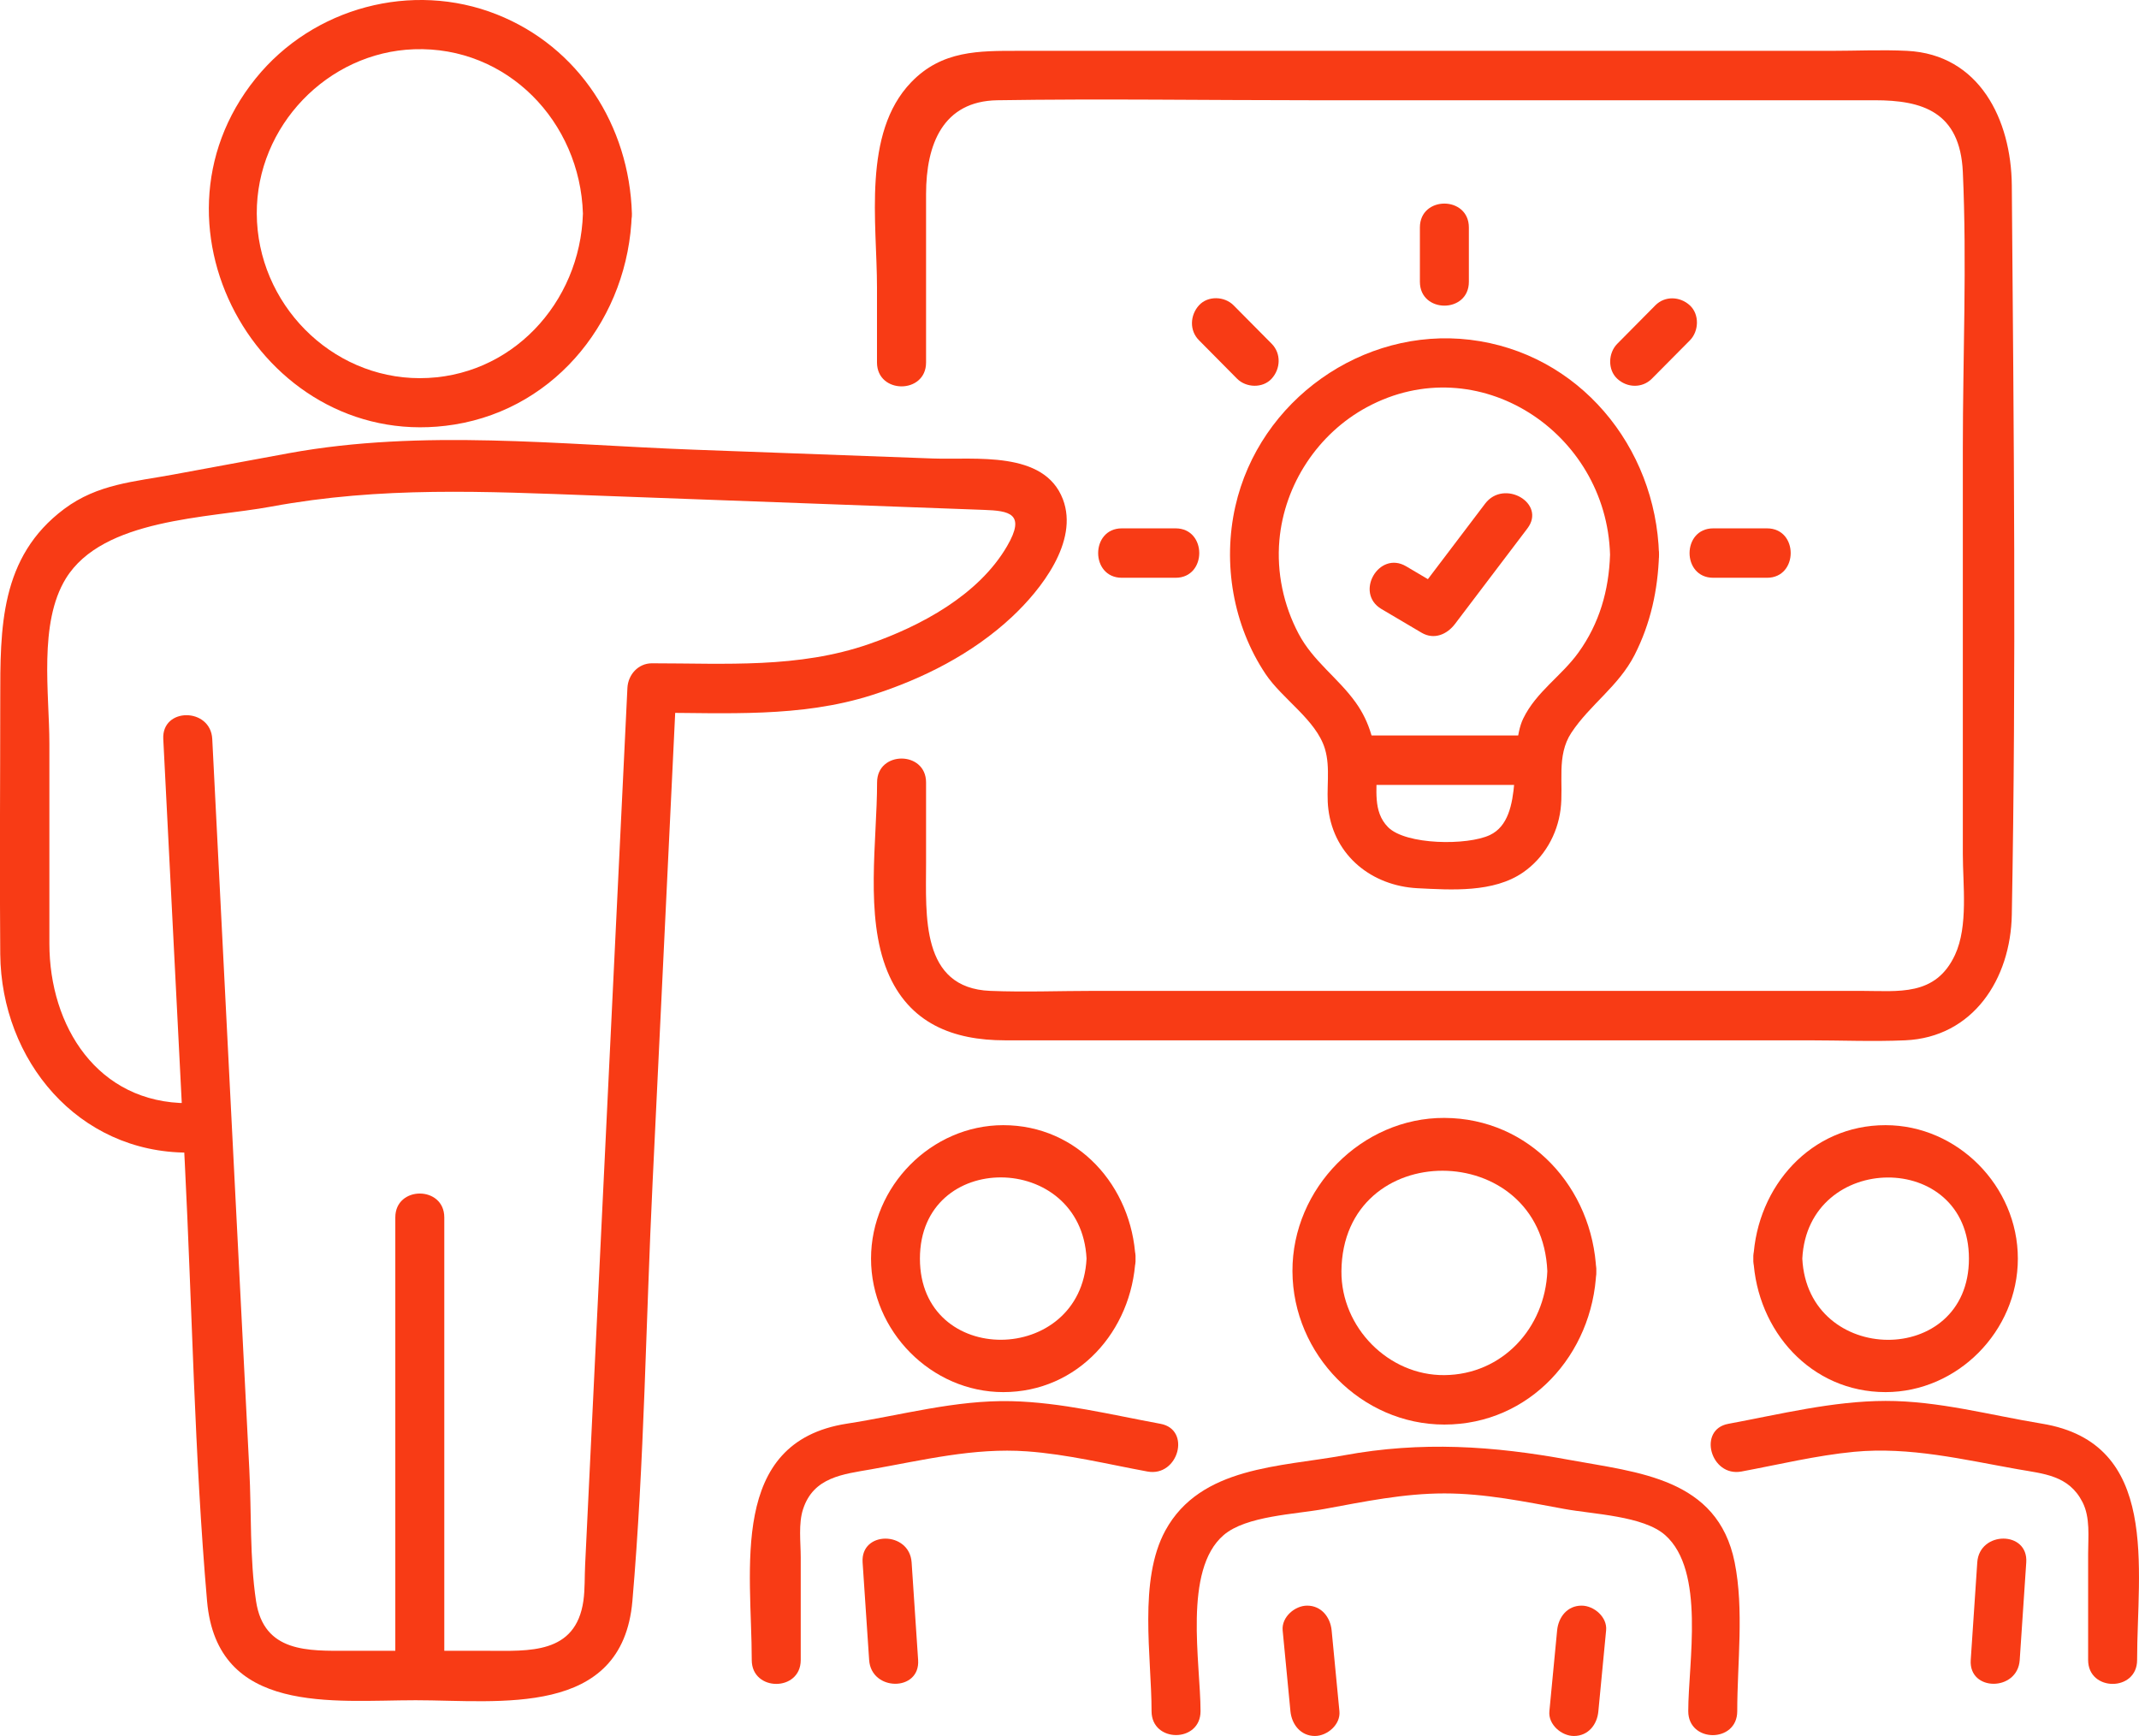
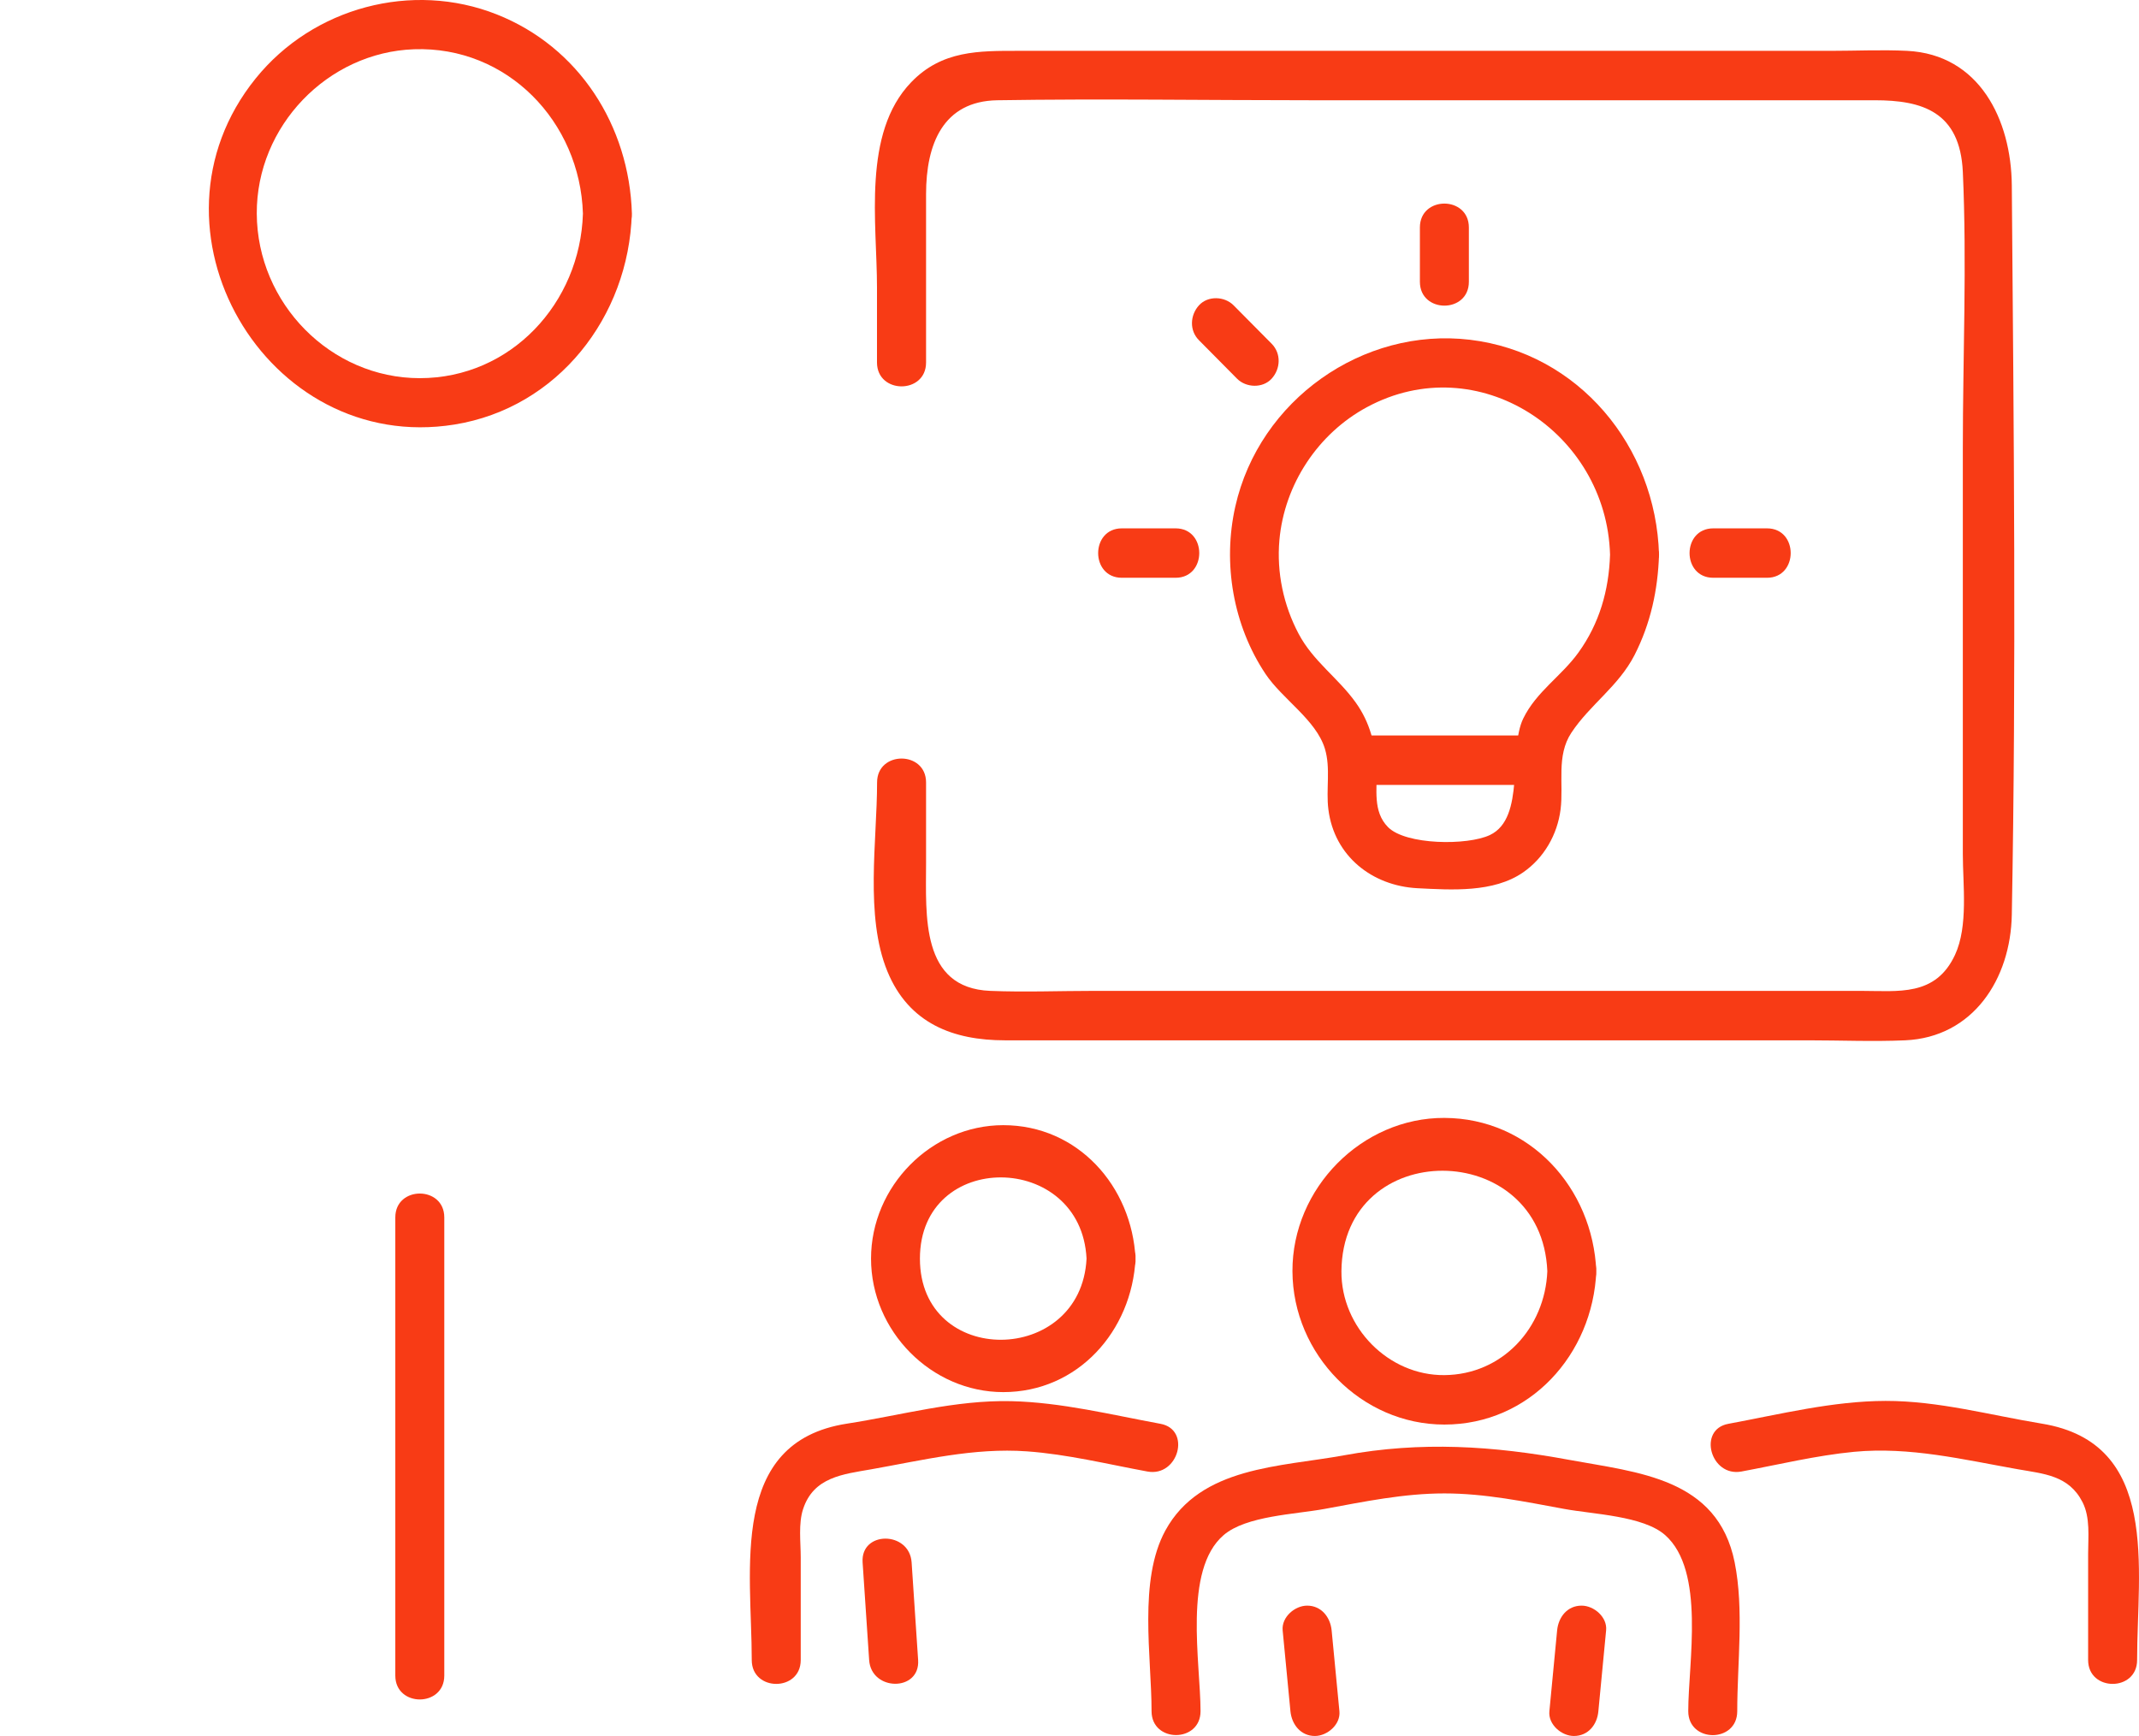
<svg xmlns="http://www.w3.org/2000/svg" width="69" height="56" viewBox="0 0 69 56" fill="none">
  <path d="M29.873 11.694C29.873 9.884 29.873 8.074 29.873 6.264C29.873 4.648 30.421 3.264 32.169 3.234C35.545 3.181 38.927 3.234 42.303 3.234C46.88 3.234 51.46 3.234 56.037 3.234C57.517 3.234 59 3.234 60.48 3.234C61.997 3.234 63.227 3.596 63.317 5.544C63.451 8.502 63.317 11.5 63.317 14.46C63.317 18.822 63.317 23.183 63.317 27.544C63.317 28.544 63.496 29.87 63.066 30.8C62.437 32.155 61.233 31.964 60.027 31.964C56.164 31.964 52.3 31.964 48.434 31.964C44.054 31.964 39.678 31.964 35.298 31.964C34.181 31.964 33.057 32.009 31.943 31.964C29.691 31.874 29.873 29.524 29.873 27.847C29.873 26.978 29.873 26.109 29.873 25.24C29.873 24.214 28.293 24.212 28.293 25.24C28.293 27.122 27.895 29.551 28.624 31.331C29.317 33.024 30.76 33.559 32.417 33.559C36.357 33.559 40.296 33.559 44.234 33.559C48.932 33.559 53.63 33.559 58.329 33.559C59.366 33.559 60.417 33.604 61.455 33.559C63.646 33.463 64.86 31.584 64.897 29.506C65.042 21.673 64.96 13.812 64.897 5.977C64.878 3.864 63.854 1.754 61.515 1.64C60.699 1.6 59.872 1.64 59.056 1.64C54.507 1.64 49.959 1.64 45.408 1.64C41.229 1.64 37.047 1.64 32.867 1.64C31.579 1.64 30.384 1.621 29.391 2.655C27.811 4.3 28.29 7.184 28.29 9.27C28.29 10.078 28.29 10.886 28.29 11.694C28.293 12.72 29.873 12.72 29.873 11.694Z" fill="#F83B15" />
  <path d="M18.804 6.891C18.717 9.78 16.476 12.199 13.542 12.199C10.663 12.199 8.296 9.783 8.283 6.891C8.269 4.066 10.574 1.685 13.357 1.589C16.363 1.483 18.714 3.928 18.804 6.891C18.835 7.914 20.416 7.92 20.384 6.891C20.3 4.055 18.677 1.515 16.025 0.465C13.294 -0.617 10.1 0.236 8.248 2.53C4.332 7.38 8.58 14.673 14.661 13.695C17.99 13.158 20.284 10.221 20.381 6.891C20.413 5.865 18.833 5.865 18.804 6.891Z" fill="#F83B15" />
-   <path d="M6.057 35.586C3.144 35.586 1.593 33.104 1.593 30.438C1.593 28.291 1.593 26.141 1.593 23.994C1.593 22.375 1.238 20.103 2.125 18.66C3.324 16.717 6.695 16.722 8.749 16.342C12.301 15.686 15.636 15.853 19.22 15.986C23.392 16.14 27.563 16.294 31.737 16.448C32.546 16.478 33.107 16.555 32.485 17.62C31.566 19.199 29.696 20.198 28.035 20.775C25.754 21.567 23.402 21.397 21.029 21.397C20.587 21.397 20.26 21.764 20.239 22.194C19.784 31.624 19.331 41.053 18.875 50.483C18.856 50.86 18.872 51.261 18.82 51.636C18.572 53.38 17.042 53.252 15.741 53.252C14.237 53.252 12.736 53.252 11.232 53.252C9.955 53.252 8.509 53.324 8.259 51.644C8.053 50.27 8.114 48.795 8.043 47.41C7.895 44.498 7.748 41.585 7.598 38.672C7.348 33.729 7.097 28.783 6.847 23.839C6.795 22.819 5.214 22.811 5.267 23.839C5.499 28.387 5.731 32.937 5.96 37.484C6.199 42.193 6.271 46.945 6.679 51.644C7 55.338 10.755 54.847 13.408 54.847C16.096 54.847 20.073 55.426 20.4 51.647C20.787 47.158 20.834 42.611 21.053 38.111C21.308 32.806 21.564 27.499 21.819 22.194C21.556 22.46 21.293 22.726 21.029 22.992C23.418 22.992 25.814 23.159 28.124 22.423C29.765 21.902 31.377 21.086 32.646 19.898C33.57 19.034 34.808 17.474 34.287 16.105C33.681 14.519 31.445 14.841 30.089 14.79C27.521 14.694 24.953 14.601 22.385 14.506C18.061 14.346 13.618 13.836 9.331 14.617C8.082 14.846 6.837 15.077 5.591 15.308C4.33 15.542 3.155 15.609 2.073 16.416C-0.008 17.971 0.008 20.257 0.008 22.588C0.008 25.317 -0.016 28.049 0.008 30.779C0.042 34.21 2.518 37.181 6.057 37.181C7.074 37.181 7.074 35.586 6.057 35.586Z" fill="#F83B15" />
  <path d="M14.332 54.052C14.332 49.124 14.332 44.2 14.332 39.272C14.332 38.246 12.752 38.244 12.752 39.272C12.752 44.2 12.752 49.124 12.752 54.052C12.752 55.078 14.332 55.078 14.332 54.052Z" fill="#F83B15" />
  <path d="M51.56 55.203C51.645 54.334 51.726 53.462 51.81 52.593C51.853 52.165 51.418 51.795 51.02 51.795C50.559 51.795 50.273 52.162 50.23 52.593C50.146 53.462 50.064 54.334 49.98 55.203C49.938 55.63 50.373 56 50.77 56C51.234 56 51.521 55.633 51.56 55.203Z" fill="#F83B15" />
  <path d="M41.376 52.593C41.461 53.462 41.542 54.334 41.627 55.203C41.669 55.63 41.961 56 42.417 56C42.812 56 43.249 55.633 43.207 55.203C43.122 54.334 43.041 53.462 42.956 52.593C42.914 52.165 42.622 51.795 42.166 51.795C41.771 51.795 41.337 52.162 41.376 52.593Z" fill="#F83B15" />
  <path d="M56.04 55.202C56.04 53.65 56.264 51.925 55.956 50.395C55.408 47.676 52.835 47.501 50.628 47.094C48.168 46.639 45.843 46.488 43.359 46.945C41.313 47.322 38.727 47.298 37.594 49.369C36.715 50.977 37.147 53.438 37.147 55.2C37.147 56.226 38.727 56.228 38.727 55.2C38.727 53.648 38.158 50.647 39.472 49.52C40.199 48.896 41.779 48.851 42.73 48.675C44.013 48.439 45.282 48.175 46.593 48.175C47.905 48.175 49.174 48.439 50.457 48.675C51.389 48.848 53.009 48.896 53.715 49.52C55.018 50.674 54.46 53.629 54.46 55.2C54.46 56.228 56.04 56.231 56.04 55.202Z" fill="#F83B15" />
  <path d="M49.914 41.008C49.838 42.842 48.461 44.343 46.593 44.359C44.794 44.375 43.259 42.823 43.272 41.008C43.309 36.671 49.733 36.7 49.914 41.008C49.956 42.031 51.536 42.036 51.494 41.008C51.381 38.313 49.343 36.073 46.593 36.062C43.936 36.051 41.682 38.326 41.692 41.008C41.703 43.698 43.92 45.954 46.593 45.954C49.343 45.954 51.381 43.695 51.494 41.008C51.539 39.982 49.959 39.985 49.914 41.008Z" fill="#F83B15" />
-   <path d="M63.783 50.4C63.712 51.45 63.641 52.5 63.572 53.55C63.504 54.573 65.084 54.57 65.152 53.55C65.224 52.5 65.295 51.45 65.363 50.4C65.431 49.374 63.851 49.38 63.783 50.4Z" fill="#F83B15" />
  <path d="M56.174 47.469C57.378 47.245 58.592 46.95 59.809 46.833C61.607 46.663 63.33 47.083 65.084 47.394C65.924 47.543 66.735 47.588 67.177 48.455C67.433 48.954 67.359 49.579 67.359 50.126C67.359 51.266 67.359 52.409 67.359 53.549C67.359 54.575 68.939 54.578 68.939 53.549C68.939 50.602 69.695 46.554 65.871 45.925C64.199 45.651 62.532 45.188 60.825 45.191C59.121 45.194 57.42 45.621 55.753 45.93C54.755 46.113 55.179 47.652 56.174 47.469Z" fill="#F83B15" />
-   <path d="M56.559 40.601C56.675 42.937 58.421 44.907 60.825 44.907C63.143 44.907 65.092 42.94 65.092 40.601C65.092 38.26 63.143 36.296 60.825 36.296C58.421 36.293 56.677 38.263 56.559 40.601C56.509 41.627 58.089 41.625 58.139 40.601C58.313 37.141 63.514 37.083 63.514 40.601C63.514 44.123 58.313 44.064 58.139 40.601C58.089 39.578 56.509 39.573 56.559 40.601Z" fill="#F83B15" />
  <path d="M27.826 50.4C27.898 51.45 27.969 52.5 28.037 53.55C28.105 54.567 29.686 54.575 29.617 53.55C29.546 52.5 29.475 51.45 29.407 50.4C29.338 49.382 27.758 49.374 27.826 50.4Z" fill="#F83B15" />
  <path d="M37.437 45.93C35.851 45.638 34.234 45.236 32.617 45.199C30.813 45.159 29.085 45.651 27.318 45.925C23.492 46.52 24.25 50.626 24.25 53.55C24.25 54.575 25.83 54.578 25.83 53.55C25.83 52.444 25.83 51.341 25.83 50.235C25.83 49.752 25.751 49.146 25.907 48.678C26.246 47.644 27.202 47.556 28.106 47.397C29.773 47.102 31.419 46.695 33.125 46.818C34.429 46.911 35.73 47.232 37.015 47.469C38.011 47.652 38.435 46.116 37.437 45.93Z" fill="#F83B15" />
  <path d="M35.05 40.601C34.877 44.062 29.675 44.12 29.675 40.601C29.675 37.08 34.877 37.136 35.05 40.601C35.1 41.622 36.683 41.63 36.63 40.601C36.515 38.265 34.769 36.296 32.364 36.296C30.047 36.296 28.098 38.263 28.098 40.601C28.098 42.943 30.047 44.907 32.364 44.907C34.769 44.907 36.515 42.937 36.63 40.601C36.681 39.575 35.1 39.578 35.05 40.601Z" fill="#F83B15" />
-   <path d="M47.907 16.247C47.13 17.272 46.353 18.296 45.577 19.321C45.937 19.226 46.298 19.13 46.656 19.034C46.224 18.779 45.793 18.524 45.361 18.269C44.481 17.748 43.686 19.127 44.563 19.646C44.995 19.901 45.426 20.156 45.858 20.411C46.261 20.648 46.68 20.467 46.938 20.124C47.715 19.098 48.492 18.075 49.269 17.049C49.89 16.236 48.518 15.441 47.907 16.247Z" fill="#F83B15" />
  <path d="M47.383 9.089C47.383 8.505 47.383 7.922 47.383 7.338C47.383 6.312 45.803 6.309 45.803 7.338C45.803 7.922 45.803 8.505 45.803 9.089C45.803 10.115 47.383 10.118 47.383 9.089Z" fill="#F83B15" />
  <path d="M37.923 17.044C37.344 17.044 36.767 17.044 36.188 17.044C35.171 17.044 35.169 18.638 36.188 18.638C36.767 18.638 37.344 18.638 37.923 18.638C38.94 18.638 38.94 17.044 37.923 17.044Z" fill="#F83B15" />
  <path d="M41.021 11.088C40.612 10.676 40.202 10.261 39.793 9.849C39.501 9.554 38.964 9.533 38.677 9.849C38.387 10.168 38.363 10.663 38.677 10.976C39.085 11.388 39.496 11.803 39.904 12.215C40.196 12.51 40.733 12.531 41.021 12.215C41.31 11.899 41.334 11.404 41.021 11.088Z" fill="#F83B15" />
  <path d="M55.266 18.638C55.845 18.638 56.422 18.638 57.001 18.638C58.018 18.638 58.02 17.044 57.001 17.044C56.422 17.044 55.845 17.044 55.266 17.044C54.249 17.044 54.246 18.638 55.266 18.638Z" fill="#F83B15" />
-   <path d="M53.285 12.217C53.694 11.806 54.104 11.391 54.513 10.979C54.805 10.684 54.826 10.142 54.513 9.852C54.197 9.56 53.707 9.536 53.396 9.852C52.988 10.264 52.577 10.679 52.169 11.091C51.876 11.386 51.855 11.928 52.169 12.217C52.482 12.51 52.972 12.531 53.285 12.217Z" fill="#F83B15" />
  <path d="M53.517 17.892C53.417 14.397 50.923 11.38 47.418 10.96C43.962 10.548 40.623 12.903 39.849 16.337C39.435 18.176 39.778 20.172 40.823 21.74C41.366 22.553 42.453 23.22 42.738 24.15C42.93 24.78 42.769 25.469 42.851 26.112C43.041 27.619 44.265 28.575 45.719 28.652C46.828 28.708 48.179 28.801 49.132 28.142C49.806 27.677 50.238 26.925 50.341 26.112C50.446 25.282 50.196 24.384 50.689 23.637C51.292 22.726 52.206 22.144 52.727 21.131C53.246 20.113 53.48 19.032 53.517 17.892C53.549 16.866 51.968 16.866 51.937 17.892C51.9 19.045 51.594 20.111 50.918 21.049C50.367 21.814 49.559 22.311 49.137 23.178C48.645 24.188 49.224 26.383 48.063 26.936C47.336 27.281 45.348 27.26 44.776 26.683C44.27 26.173 44.431 25.45 44.405 24.809C44.373 24.023 44.197 23.311 43.733 22.662C43.164 21.865 42.361 21.336 41.89 20.443C41.403 19.523 41.179 18.466 41.271 17.424C41.431 15.622 42.519 13.982 44.099 13.132C47.673 11.207 51.826 13.94 51.937 17.892C51.966 18.915 53.546 18.92 53.517 17.892Z" fill="#F83B15" />
  <path d="M43.615 25.32C45.603 25.32 47.589 25.32 49.577 25.32C50.594 25.32 50.596 23.725 49.577 23.725C47.589 23.725 45.603 23.725 43.615 23.725C42.596 23.725 42.596 25.32 43.615 25.32Z" fill="#F83B15" />
</svg>